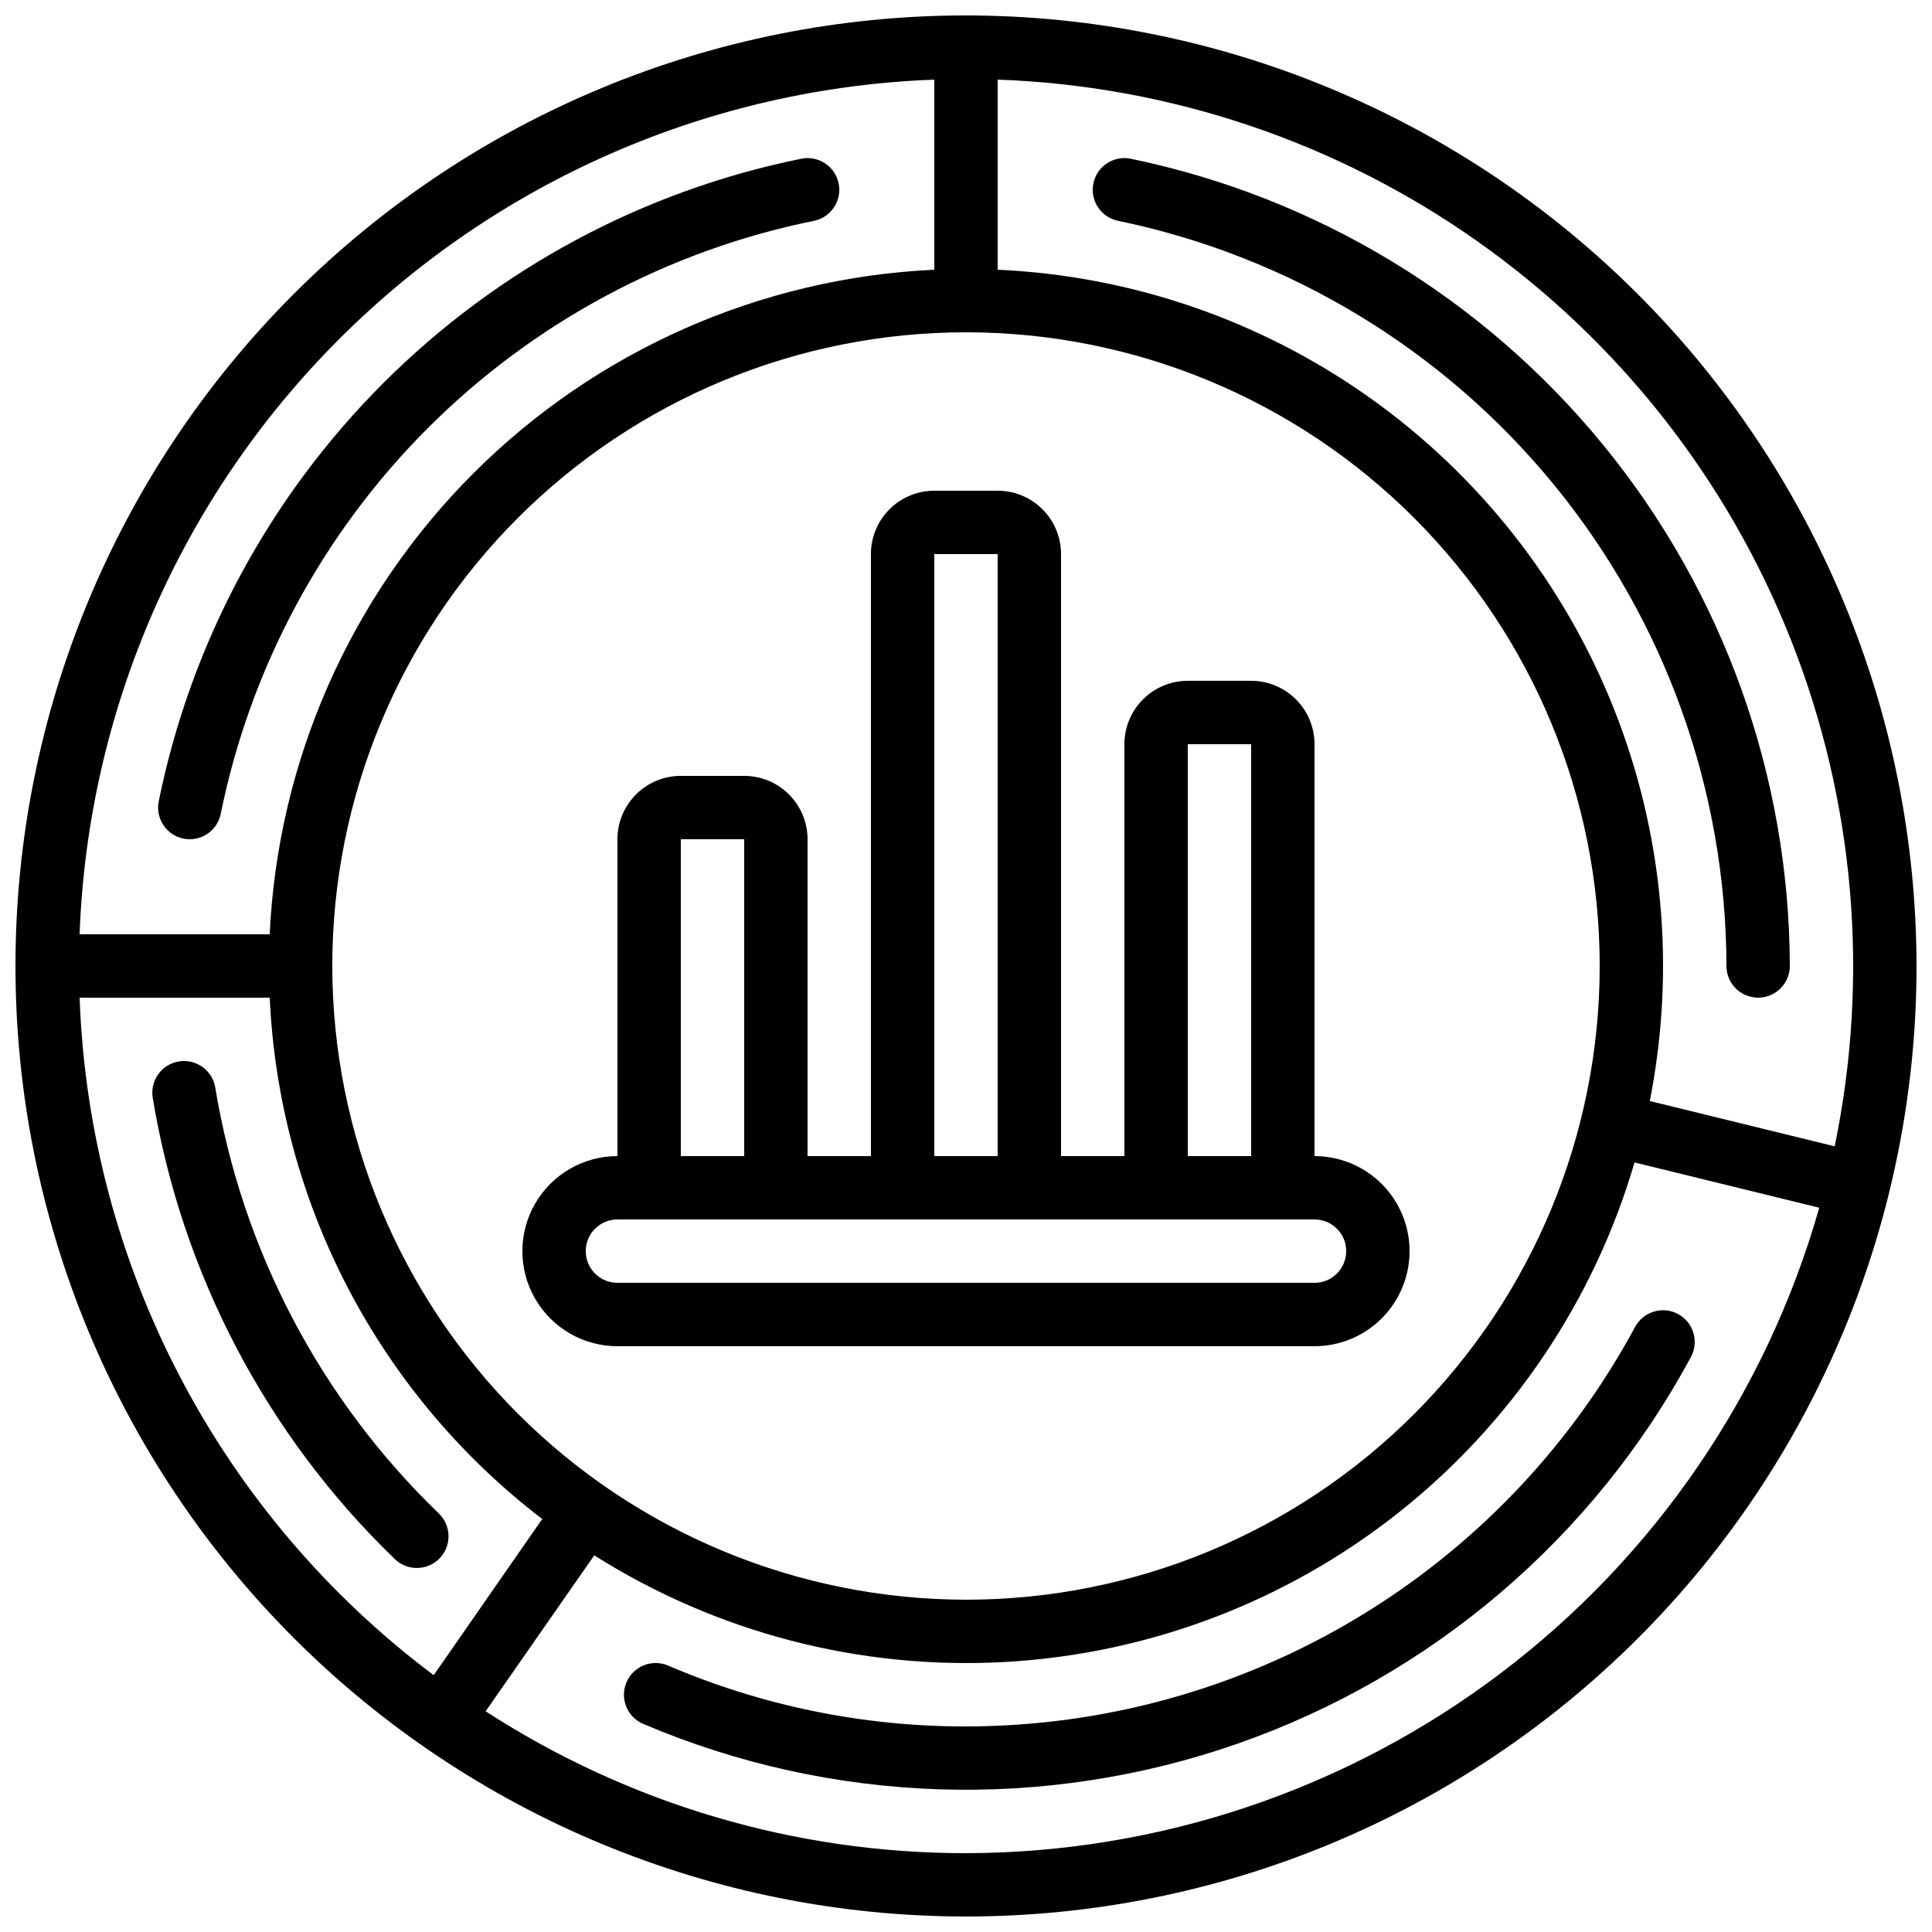
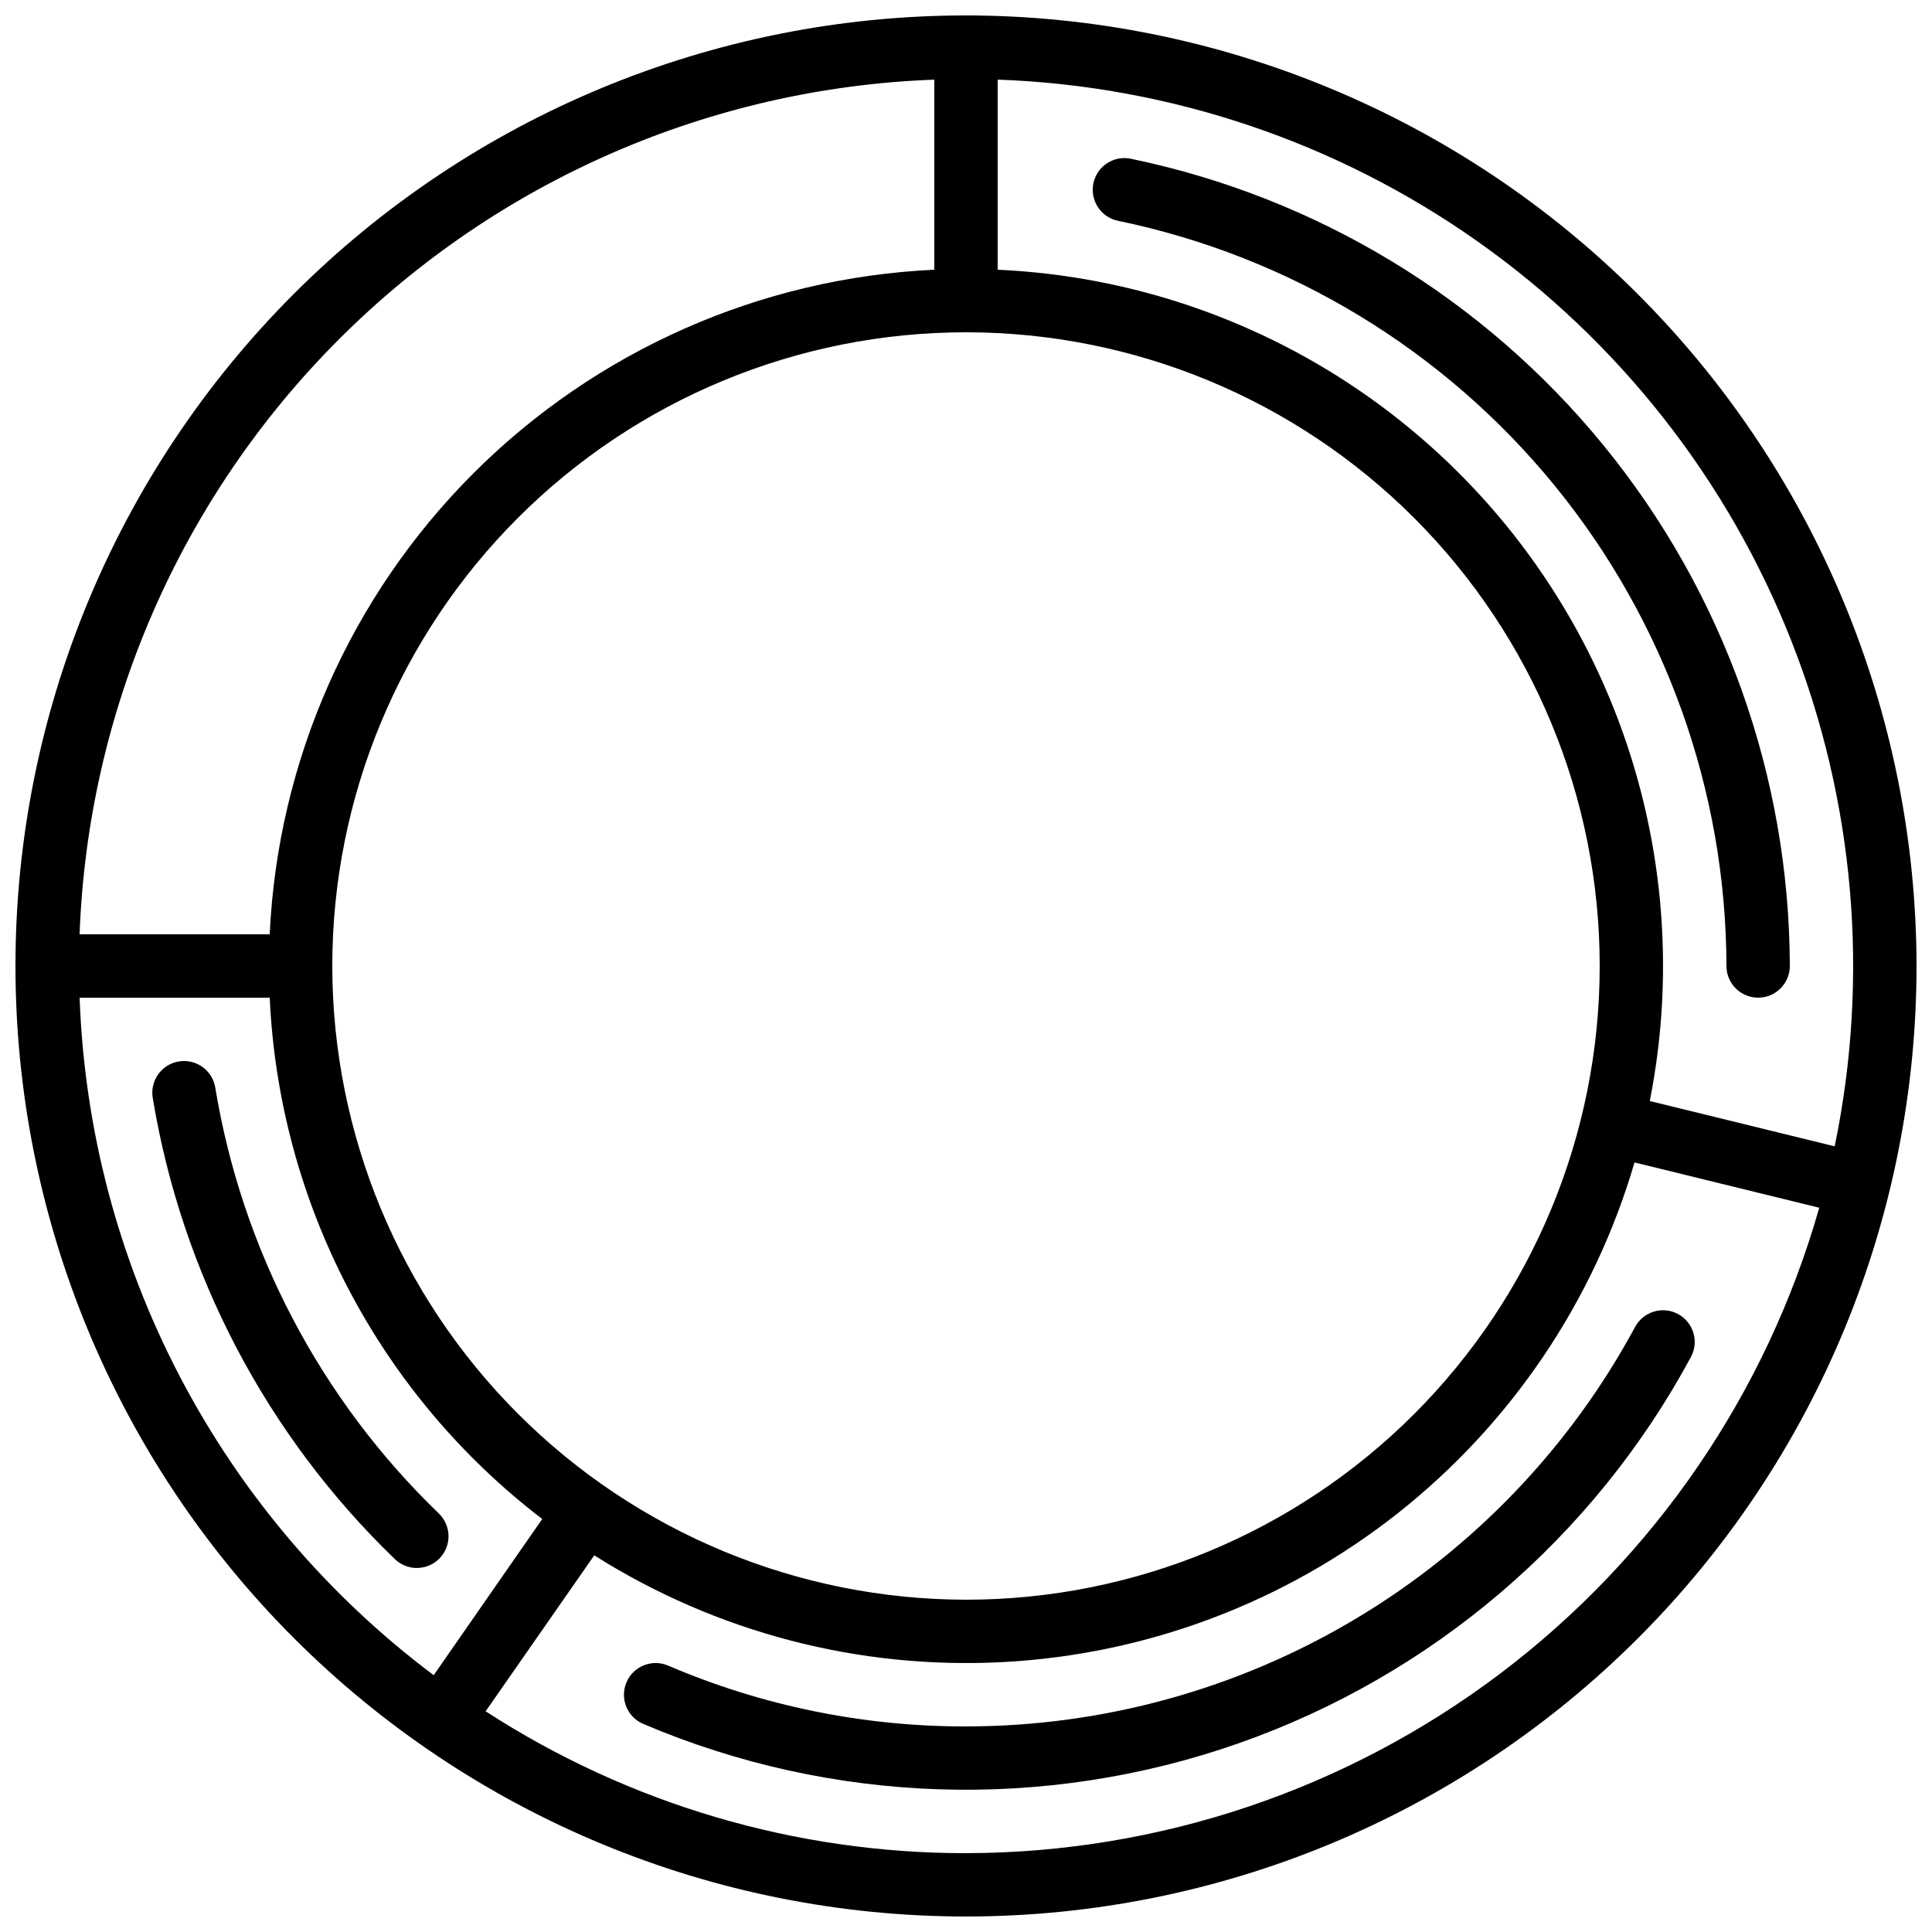
<svg xmlns="http://www.w3.org/2000/svg" width="800px" height="800px" version="1.1" viewBox="144 144 512 512">
  <defs>
    <clipPath id="a">
      <path d="m148.09 148.09h503.81v503.81h-503.81z" />
    </clipPath>
  </defs>
  <g clip-path="url(#a)">
    <path d="m400 148.09c-66.812 0-130.88 26.539-178.12 73.781s-73.781 111.31-73.781 178.12c0 66.809 26.539 130.88 73.781 178.12 47.242 47.242 111.31 73.781 178.12 73.781 66.809 0 130.88-26.539 178.12-73.781 47.242-47.242 73.781-111.31 73.781-178.12-0.074-66.789-26.641-130.82-73.863-178.04-47.227-47.223-111.25-73.789-178.04-73.863zm-167.94 251.91c0-44.543 17.691-87.258 49.188-118.75 31.492-31.496 74.207-49.188 118.75-49.188 44.539 0 87.254 17.691 118.75 49.188 31.496 31.492 49.188 74.207 49.188 118.75 0 44.539-17.691 87.254-49.188 118.75-31.492 31.496-74.207 49.188-118.75 49.188-44.523-0.051-87.211-17.758-118.7-49.242-31.48-31.484-49.191-74.168-49.242-118.69zm159.54-234.9v50.383-0.004c-46.02 2.148-89.578 21.395-122.16 53.969-32.574 32.578-51.82 76.137-53.969 122.16h-50.383 0.004c2.188-59.375 26.758-115.72 68.77-157.73 42.012-42.012 98.359-66.582 157.73-68.77zm-226.5 243.3h50.383-0.004c1.23 26.902 8.332 53.211 20.805 77.074 12.477 23.867 30.023 44.715 51.41 61.078l-28.758 41.391c-28.047-21.031-51.031-48.07-67.266-79.137-16.238-31.066-25.316-65.375-26.57-100.41zm234.9 226.71c-45.176 0.035-89.391-13.027-127.3-37.602l28.785-41.328c32.312 20.422 70.168 30.309 108.34 28.289s74.777-15.844 104.75-39.562c29.977-23.719 51.848-56.164 62.59-92.848l48.953 12c-13.996 49.203-43.637 92.512-84.434 123.37-40.801 30.863-90.539 47.598-141.69 47.68zm230.21-187.32-48.996-12.008c6.898-34.879 3.582-71.008-9.551-104.05-13.137-33.039-35.527-61.582-64.492-82.207-28.961-20.621-63.262-32.441-98.781-34.047v-50.383 0.004c45.734 1.633 89.996 16.578 127.36 43.004 37.363 26.422 66.203 63.176 82.98 105.75 16.781 42.578 20.77 89.125 11.48 133.93z" />
  </g>
-   <path d="m517.55 475.57c0-6.68-2.656-13.09-7.379-17.812-4.723-4.723-11.133-7.379-17.812-7.379v-109.16c0-4.457-1.77-8.727-4.918-11.875-3.148-3.152-7.422-4.922-11.875-4.922h-16.793c-4.453 0-8.727 1.77-11.875 4.922-3.148 3.148-4.918 7.418-4.918 11.875v109.16h-16.797v-159.54c0-4.453-1.77-8.727-4.918-11.875-3.148-3.148-7.422-4.918-11.875-4.918h-16.793c-4.453 0-8.727 1.77-11.875 4.918-3.148 3.148-4.918 7.422-4.918 11.875v159.54h-16.793v-83.969c0-4.453-1.77-8.723-4.922-11.875-3.148-3.148-7.418-4.918-11.871-4.918h-16.797c-4.453 0-8.723 1.77-11.875 4.918-3.148 3.152-4.918 7.422-4.918 11.875v83.969c-9 0-17.316 4.801-21.816 12.598-4.5 7.793-4.5 17.395 0 25.188 4.5 7.797 12.816 12.598 21.816 12.598h184.73c6.68 0 13.09-2.656 17.812-7.379 4.723-4.727 7.379-11.133 7.379-17.812zm-58.777-134.35h16.793v109.16h-16.793zm-67.176-50.383h16.793v159.54h-16.793zm-67.176 75.57h16.793l0.004 83.969h-16.797zm-25.188 109.16c0-4.637 3.758-8.398 8.395-8.398h184.73c4.637 0 8.398 3.762 8.398 8.398 0 4.637-3.762 8.395-8.398 8.395h-184.73c-4.637 0-8.395-3.758-8.395-8.395z" />
-   <path d="m192.6 366.24c0.551 0.113 1.113 0.172 1.68 0.168 3.984-0.008 7.414-2.812 8.211-6.715 7.859-38.746 26.965-74.32 54.922-102.27 27.961-27.953 63.535-47.047 102.29-54.898 4.543-0.93 7.477-5.363 6.547-9.91-0.926-4.543-5.363-7.477-9.906-6.551-41.973 8.512-80.508 29.203-110.79 59.484s-50.973 68.816-59.484 110.79c-0.926 4.539 1.996 8.973 6.535 9.906z" />
  <path d="m260.52 556.96c1.543-1.605 2.387-3.758 2.34-5.984-0.043-2.227-0.969-4.348-2.574-5.891-31.367-30.262-52.137-69.832-59.234-112.84-0.734-4.578-5.047-7.695-9.625-6.957s-7.695 5.047-6.957 9.629c7.684 46.598 30.188 89.48 64.176 122.27 1.605 1.543 3.762 2.387 5.988 2.34 2.227-0.043 4.344-0.969 5.887-2.574z" />
  <path d="m588.73 492.25c-4.07-2.215-9.168-0.711-11.387 3.359-17.262 32.008-42.859 58.746-74.082 77.391-31.219 18.645-66.902 28.5-103.27 28.52-27.133 0.047-53.992-5.438-78.934-16.121-4.266-1.828-9.203 0.152-11.027 4.418-1.824 4.266 0.156 9.207 4.422 11.031 50.066 21.324 106.3 23.176 157.66 5.191 51.363-17.98 94.156-54.504 119.99-102.4 1.062-1.957 1.305-4.258 0.672-6.391-0.633-2.137-2.09-3.934-4.047-4.996z" />
  <path d="m443.66 186.06c-4.543-0.926-8.98 2.008-9.906 6.551-0.926 4.547 2.004 8.98 6.551 9.91 45.457 9.402 86.297 34.164 115.66 70.125 29.359 35.961 45.445 80.926 45.562 127.35 0 4.637 3.758 8.395 8.395 8.395s8.398-3.758 8.398-8.395c-0.129-50.293-17.559-99.008-49.359-137.96-31.805-38.957-76.047-65.781-125.3-75.973z" />
</svg>